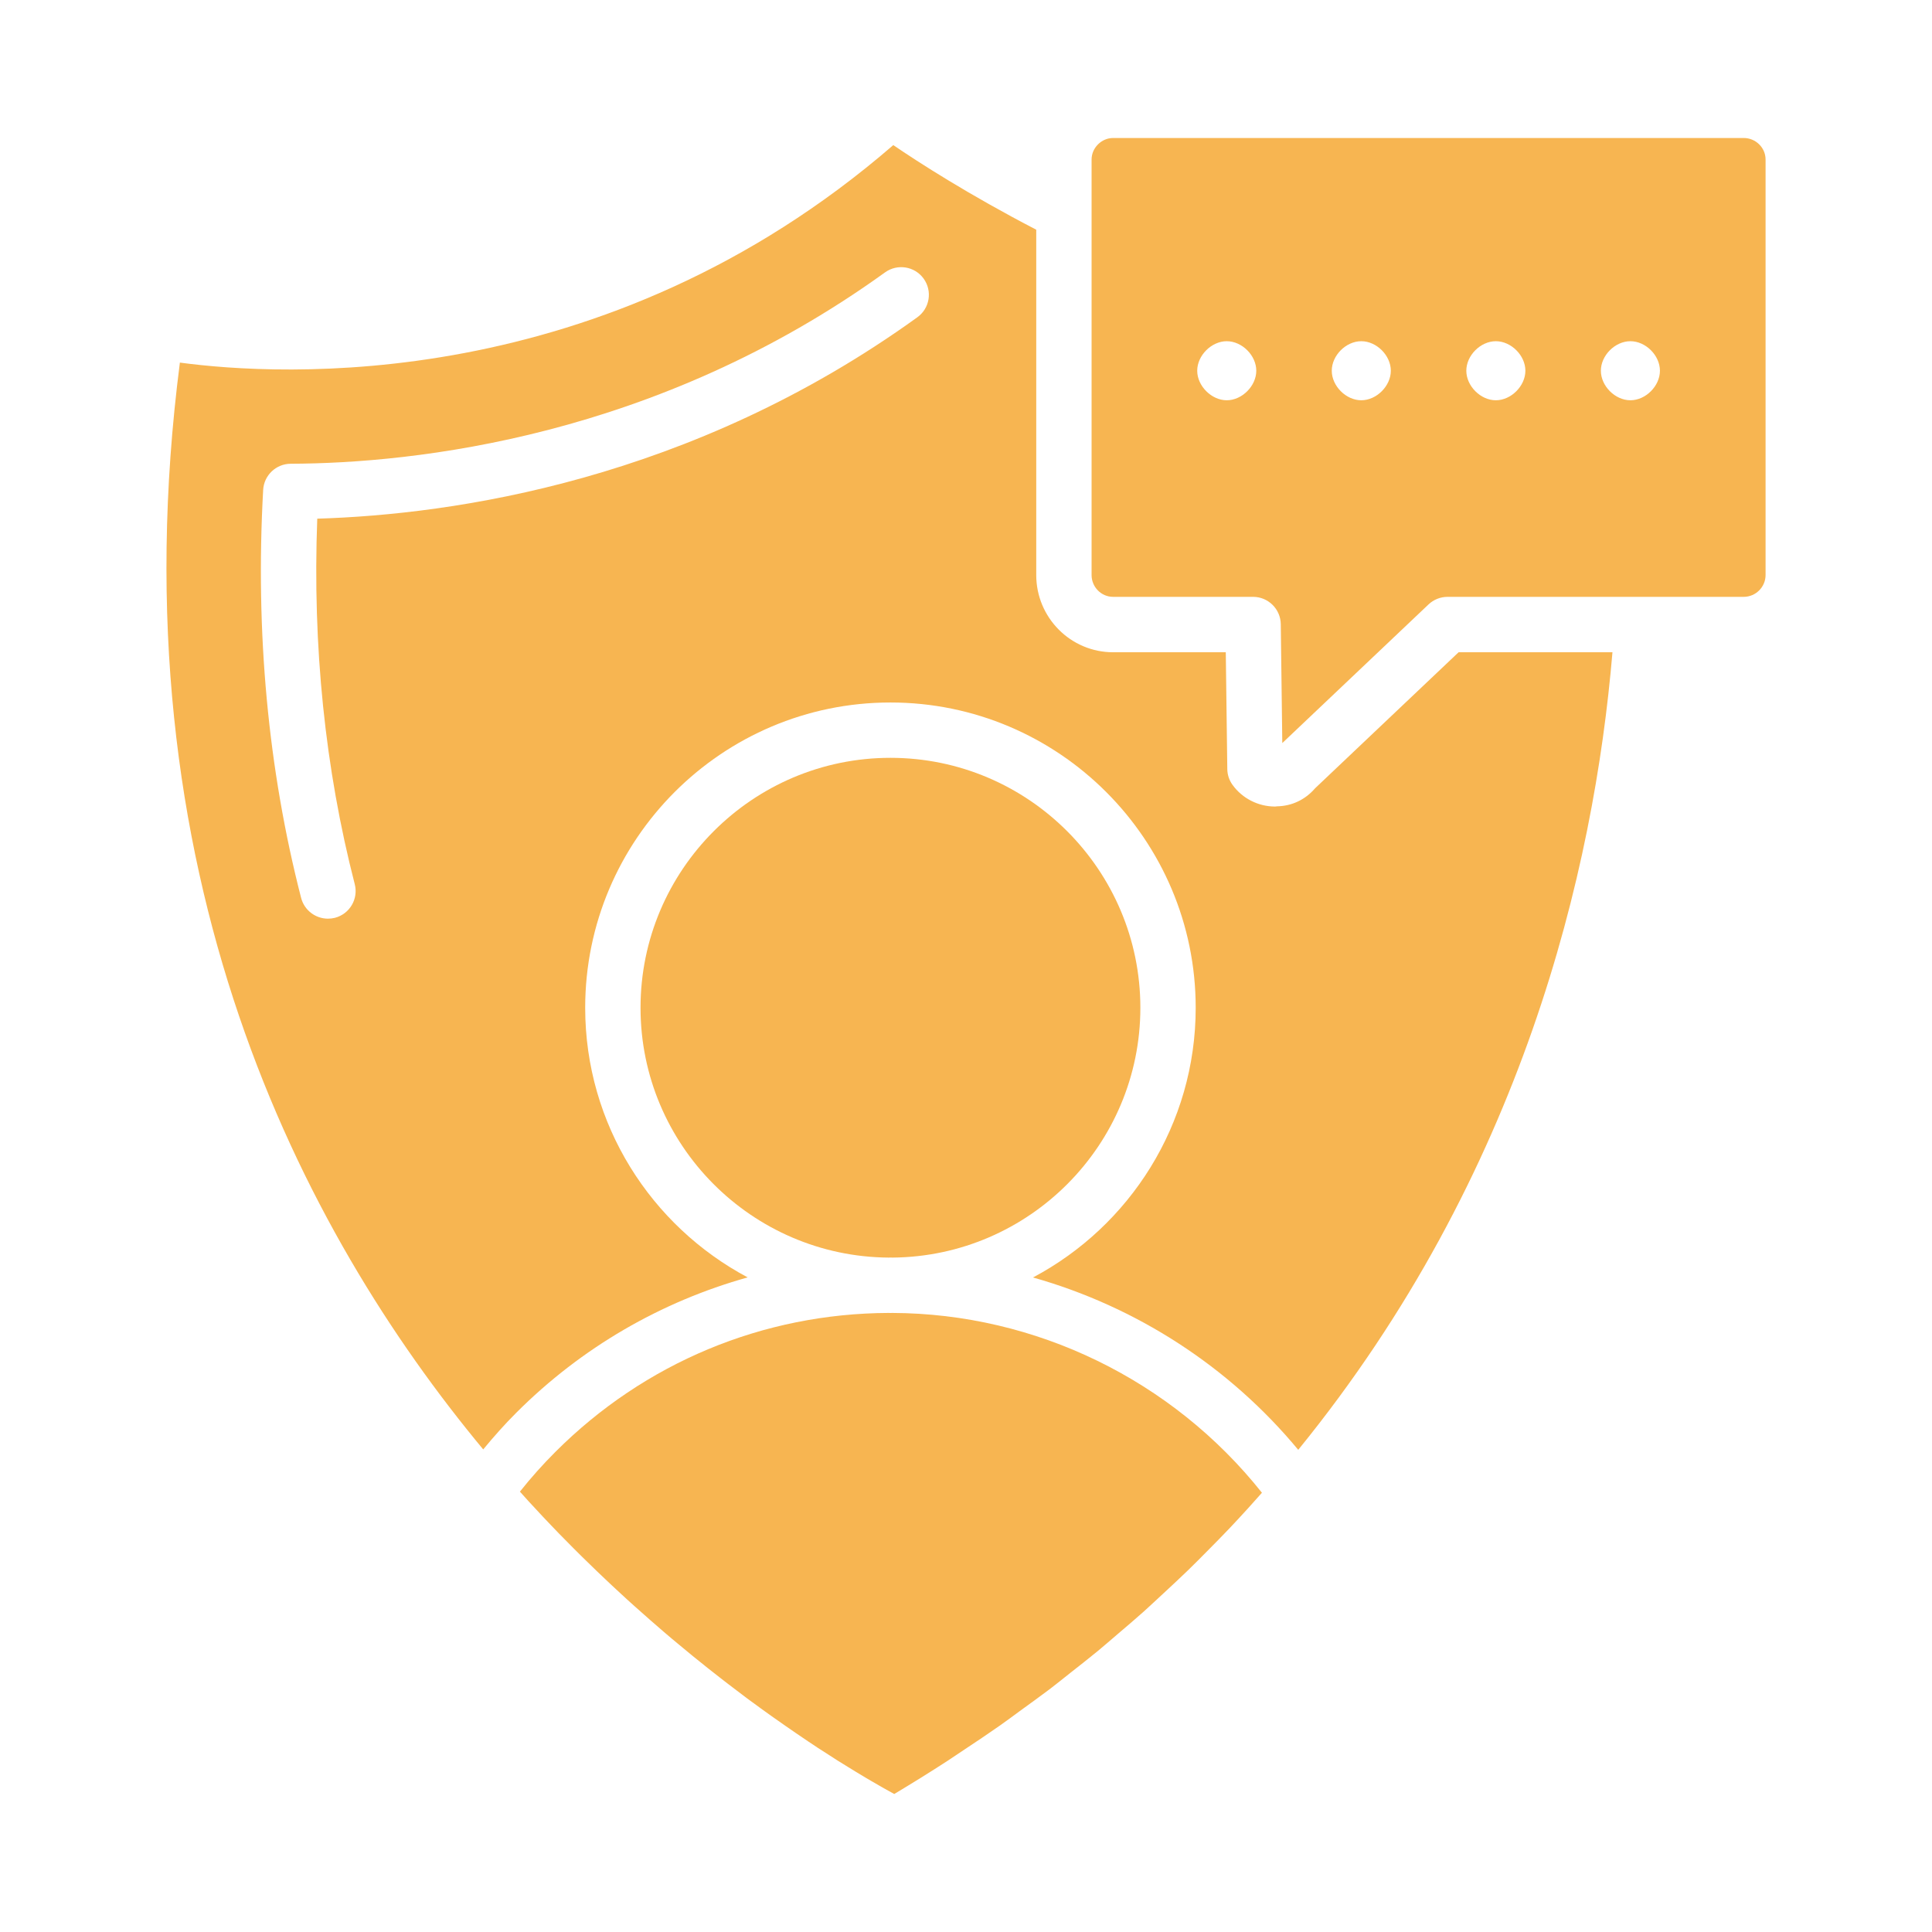
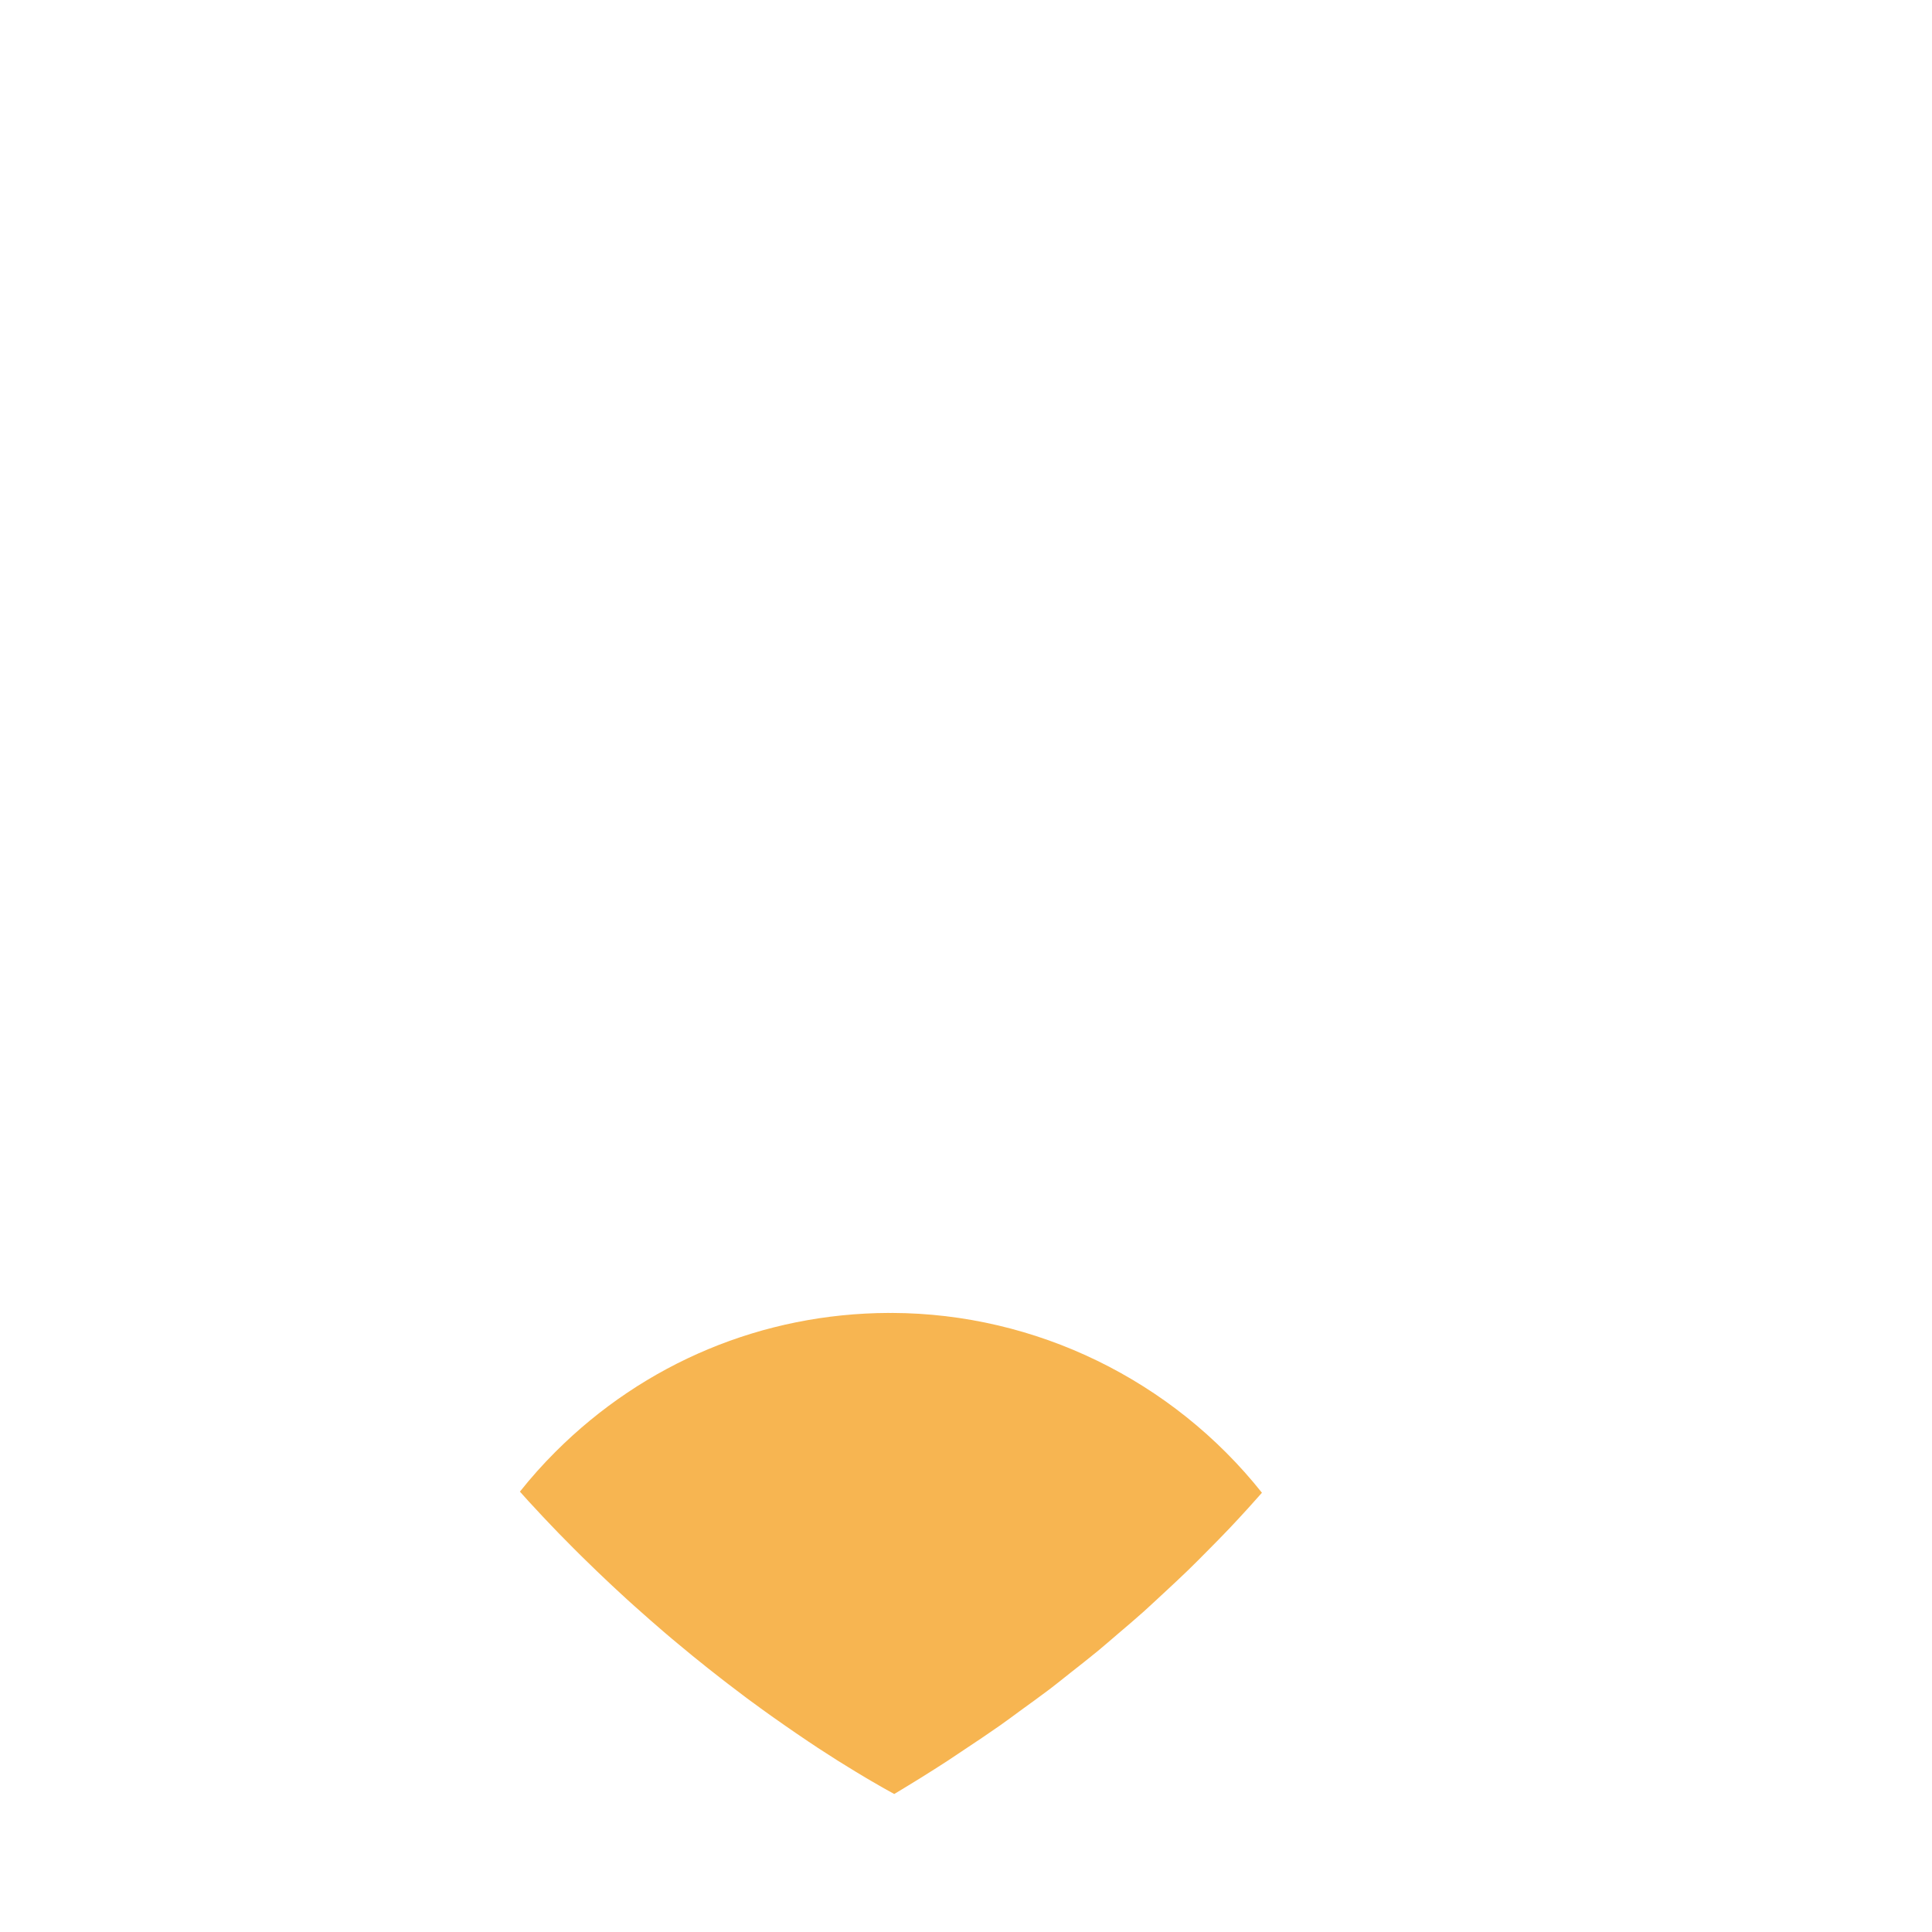
<svg xmlns="http://www.w3.org/2000/svg" width="28" height="28" viewBox="0 0 28 28" fill="none">
-   <path d="M12.937 18.226C14.919 18.208 16.527 16.592 16.527 14.605C16.527 12.608 14.902 10.983 12.905 10.983C10.908 10.983 9.283 12.608 9.283 14.605C9.283 16.594 10.894 18.212 12.88 18.226C12.888 18.226 12.897 18.225 12.906 18.225C12.916 18.225 12.926 18.226 12.937 18.226Z" fill="#F7B551" />
-   <path d="M19.066 11.418C19.063 11.421 19.059 11.424 19.056 11.428C18.919 11.586 18.728 11.682 18.506 11.686C18.498 11.687 18.49 11.689 18.481 11.689C18.48 11.689 18.478 11.689 18.476 11.689C18.233 11.688 18.003 11.57 17.863 11.375C17.814 11.308 17.788 11.228 17.787 11.146L17.765 9.453H16.132C15.517 9.453 15.018 8.951 15.018 8.334V3.329C14.039 2.821 13.313 2.353 12.946 2.103C8.744 5.741 4.034 5.447 2.607 5.255C1.653 12.657 4.381 17.849 7.003 21.006C7.156 20.821 7.314 20.642 7.482 20.475C8.429 19.527 9.582 18.864 10.836 18.513C9.437 17.769 8.481 16.297 8.481 14.605C8.481 12.166 10.465 10.181 12.905 10.181C15.344 10.181 17.329 12.166 17.329 14.605C17.329 16.298 16.372 17.771 14.971 18.514C16.462 18.935 17.81 19.8 18.815 21.012C22.064 17.02 23.102 12.617 23.369 9.453H21.139L19.066 11.418ZM13.295 4.598C10.014 6.965 6.572 7.457 4.598 7.517C4.528 9.363 4.711 11.143 5.141 12.813C5.197 13.028 5.068 13.246 4.853 13.302C4.819 13.31 4.786 13.314 4.753 13.314C4.574 13.314 4.411 13.194 4.364 13.013C3.885 11.152 3.699 9.162 3.814 7.1C3.826 6.888 4.001 6.722 4.213 6.721C6.004 6.714 9.504 6.344 12.826 3.948C13.006 3.818 13.257 3.859 13.386 4.038C13.516 4.218 13.475 4.468 13.295 4.598Z" fill="#F7B551" />
-   <path d="M12.929 19.028C12.921 19.028 12.913 19.029 12.905 19.029C12.896 19.029 12.888 19.028 12.88 19.028C11.057 19.035 9.342 19.749 8.049 21.042C7.868 21.223 7.696 21.415 7.535 21.618C7.576 21.664 7.618 21.711 7.66 21.757C7.73 21.833 7.799 21.908 7.869 21.982C7.948 22.065 8.026 22.148 8.105 22.229C8.175 22.3 8.245 22.372 8.314 22.441C8.393 22.52 8.471 22.597 8.549 22.672C8.618 22.74 8.688 22.807 8.757 22.872C8.834 22.946 8.912 23.018 8.989 23.089C9.057 23.152 9.125 23.215 9.193 23.275C9.27 23.344 9.346 23.411 9.422 23.478C9.488 23.536 9.554 23.594 9.62 23.65C9.695 23.715 9.77 23.777 9.845 23.839C9.909 23.892 9.973 23.946 10.036 23.997C10.11 24.058 10.183 24.116 10.256 24.174C10.317 24.222 10.377 24.27 10.437 24.316C10.509 24.373 10.581 24.427 10.652 24.481C10.709 24.524 10.766 24.568 10.822 24.61C10.892 24.662 10.96 24.711 11.028 24.761C11.081 24.799 11.135 24.838 11.187 24.875C11.254 24.923 11.319 24.968 11.384 25.013C11.433 25.047 11.483 25.082 11.53 25.114C11.593 25.158 11.653 25.198 11.713 25.238C11.758 25.268 11.805 25.299 11.848 25.328C11.907 25.366 11.962 25.401 12.018 25.437C12.058 25.463 12.099 25.49 12.137 25.514C12.194 25.55 12.246 25.582 12.299 25.614C12.331 25.634 12.365 25.655 12.395 25.673C12.448 25.706 12.495 25.733 12.543 25.762C12.569 25.777 12.597 25.794 12.621 25.808C12.672 25.838 12.716 25.863 12.76 25.888C12.776 25.897 12.795 25.908 12.81 25.917C12.866 25.949 12.917 25.977 12.96 26C13.224 25.842 13.484 25.681 13.739 25.515C13.821 25.462 13.899 25.407 13.98 25.354C14.152 25.24 14.323 25.126 14.491 25.008C14.587 24.941 14.68 24.871 14.774 24.802C14.922 24.695 15.07 24.588 15.215 24.479C15.314 24.403 15.411 24.325 15.509 24.247C15.643 24.141 15.779 24.036 15.911 23.927C16.01 23.845 16.106 23.761 16.203 23.678C16.329 23.571 16.455 23.464 16.578 23.354C16.674 23.267 16.768 23.179 16.863 23.091C16.982 22.981 17.1 22.871 17.216 22.759C17.309 22.669 17.4 22.577 17.491 22.485C17.603 22.372 17.715 22.259 17.824 22.144C17.913 22.05 18 21.955 18.087 21.86C18.155 21.785 18.222 21.71 18.289 21.634C16.992 20.002 15.013 19.035 12.929 19.028Z" fill="#F7B551" />
-   <path d="M25.271 2H16.132C15.963 2 15.82 2.143 15.82 2.312V3.084V8.334C15.82 8.508 15.96 8.65 16.132 8.65H18.161C18.38 8.65 18.559 8.827 18.562 9.046L18.584 10.769L20.703 8.76C20.777 8.69 20.876 8.65 20.979 8.65H23.802H25.271C25.445 8.65 25.588 8.508 25.588 8.334V2.312C25.588 2.14 25.445 2 25.271 2ZM17.779 5.801C17.558 5.801 17.351 5.594 17.351 5.373C17.351 5.151 17.558 4.945 17.779 4.945C18 4.945 18.207 5.151 18.207 5.373C18.207 5.594 18 5.801 17.779 5.801ZM19.729 5.801C19.507 5.801 19.301 5.594 19.301 5.373C19.301 5.151 19.507 4.945 19.729 4.945C19.95 4.945 20.157 5.151 20.157 5.373C20.157 5.594 19.95 5.801 19.729 5.801ZM21.679 5.801C21.457 5.801 21.251 5.594 21.251 5.373C21.251 5.151 21.457 4.945 21.679 4.945C21.9 4.945 22.107 5.151 22.107 5.373C22.107 5.594 21.9 5.801 21.679 5.801ZM23.629 5.801C23.407 5.801 23.201 5.594 23.201 5.373C23.201 5.151 23.407 4.945 23.629 4.945C23.851 4.945 24.057 5.151 24.057 5.373C24.057 5.594 23.851 5.801 23.629 5.801Z" fill="#F7B551" />
+   <path d="M12.929 19.028C12.921 19.028 12.913 19.029 12.905 19.029C12.896 19.029 12.888 19.028 12.88 19.028C11.057 19.035 9.342 19.749 8.049 21.042C7.868 21.223 7.696 21.415 7.535 21.618C7.576 21.664 7.618 21.711 7.66 21.757C7.73 21.833 7.799 21.908 7.869 21.982C7.948 22.065 8.026 22.148 8.105 22.229C8.175 22.3 8.245 22.372 8.314 22.441C8.393 22.52 8.471 22.597 8.549 22.672C8.618 22.74 8.688 22.807 8.757 22.872C8.834 22.946 8.912 23.018 8.989 23.089C9.057 23.152 9.125 23.215 9.193 23.275C9.27 23.344 9.346 23.411 9.422 23.478C9.488 23.536 9.554 23.594 9.62 23.65C9.695 23.715 9.77 23.777 9.845 23.839C9.909 23.892 9.973 23.946 10.036 23.997C10.11 24.058 10.183 24.116 10.256 24.174C10.317 24.222 10.377 24.27 10.437 24.316C10.509 24.373 10.581 24.427 10.652 24.481C10.709 24.524 10.766 24.568 10.822 24.61C10.892 24.662 10.96 24.711 11.028 24.761C11.081 24.799 11.135 24.838 11.187 24.875C11.254 24.923 11.319 24.968 11.384 25.013C11.433 25.047 11.483 25.082 11.53 25.114C11.593 25.158 11.653 25.198 11.713 25.238C11.758 25.268 11.805 25.299 11.848 25.328C12.058 25.463 12.099 25.49 12.137 25.514C12.194 25.55 12.246 25.582 12.299 25.614C12.331 25.634 12.365 25.655 12.395 25.673C12.448 25.706 12.495 25.733 12.543 25.762C12.569 25.777 12.597 25.794 12.621 25.808C12.672 25.838 12.716 25.863 12.76 25.888C12.776 25.897 12.795 25.908 12.81 25.917C12.866 25.949 12.917 25.977 12.96 26C13.224 25.842 13.484 25.681 13.739 25.515C13.821 25.462 13.899 25.407 13.98 25.354C14.152 25.24 14.323 25.126 14.491 25.008C14.587 24.941 14.68 24.871 14.774 24.802C14.922 24.695 15.07 24.588 15.215 24.479C15.314 24.403 15.411 24.325 15.509 24.247C15.643 24.141 15.779 24.036 15.911 23.927C16.01 23.845 16.106 23.761 16.203 23.678C16.329 23.571 16.455 23.464 16.578 23.354C16.674 23.267 16.768 23.179 16.863 23.091C16.982 22.981 17.1 22.871 17.216 22.759C17.309 22.669 17.4 22.577 17.491 22.485C17.603 22.372 17.715 22.259 17.824 22.144C17.913 22.05 18 21.955 18.087 21.86C18.155 21.785 18.222 21.71 18.289 21.634C16.992 20.002 15.013 19.035 12.929 19.028Z" fill="#F7B551" />
</svg>